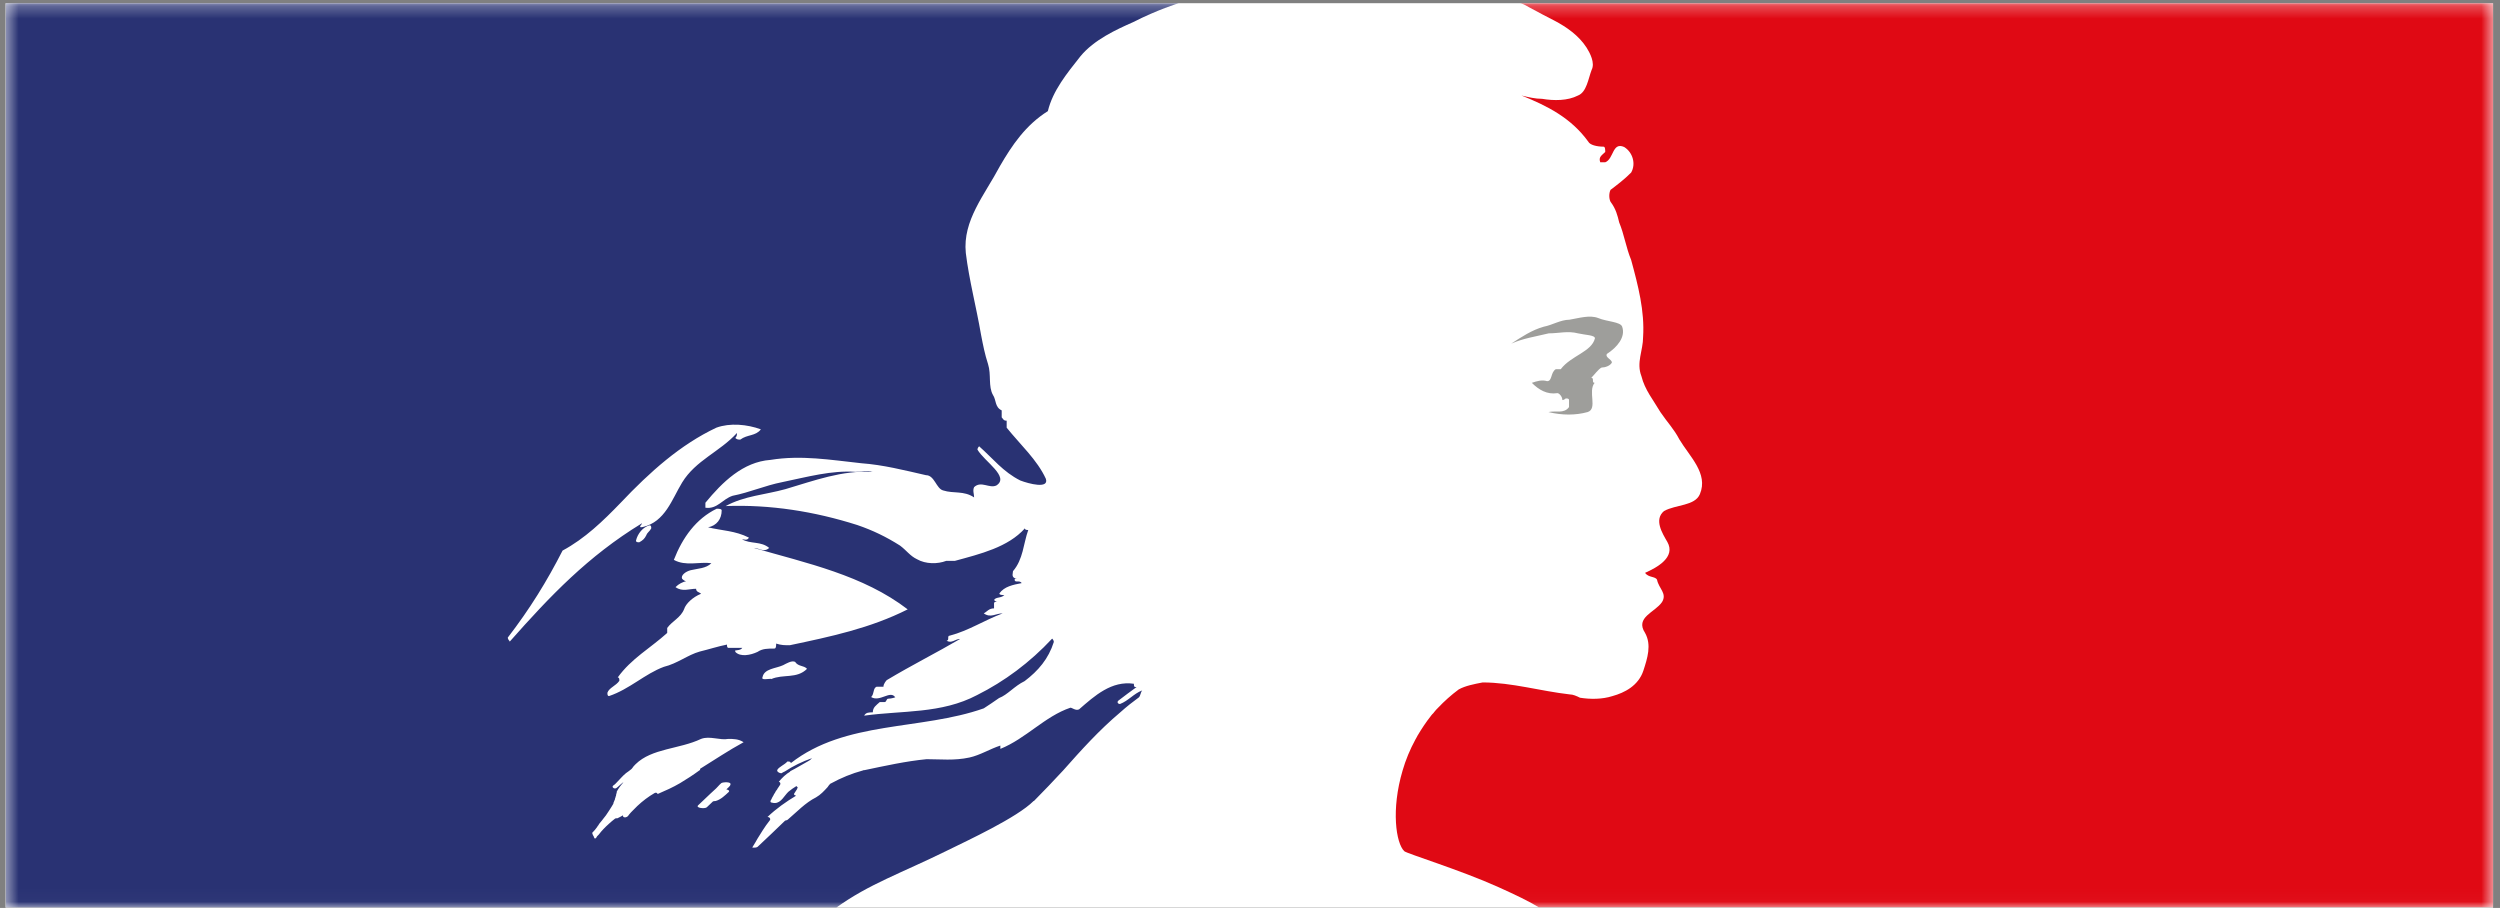
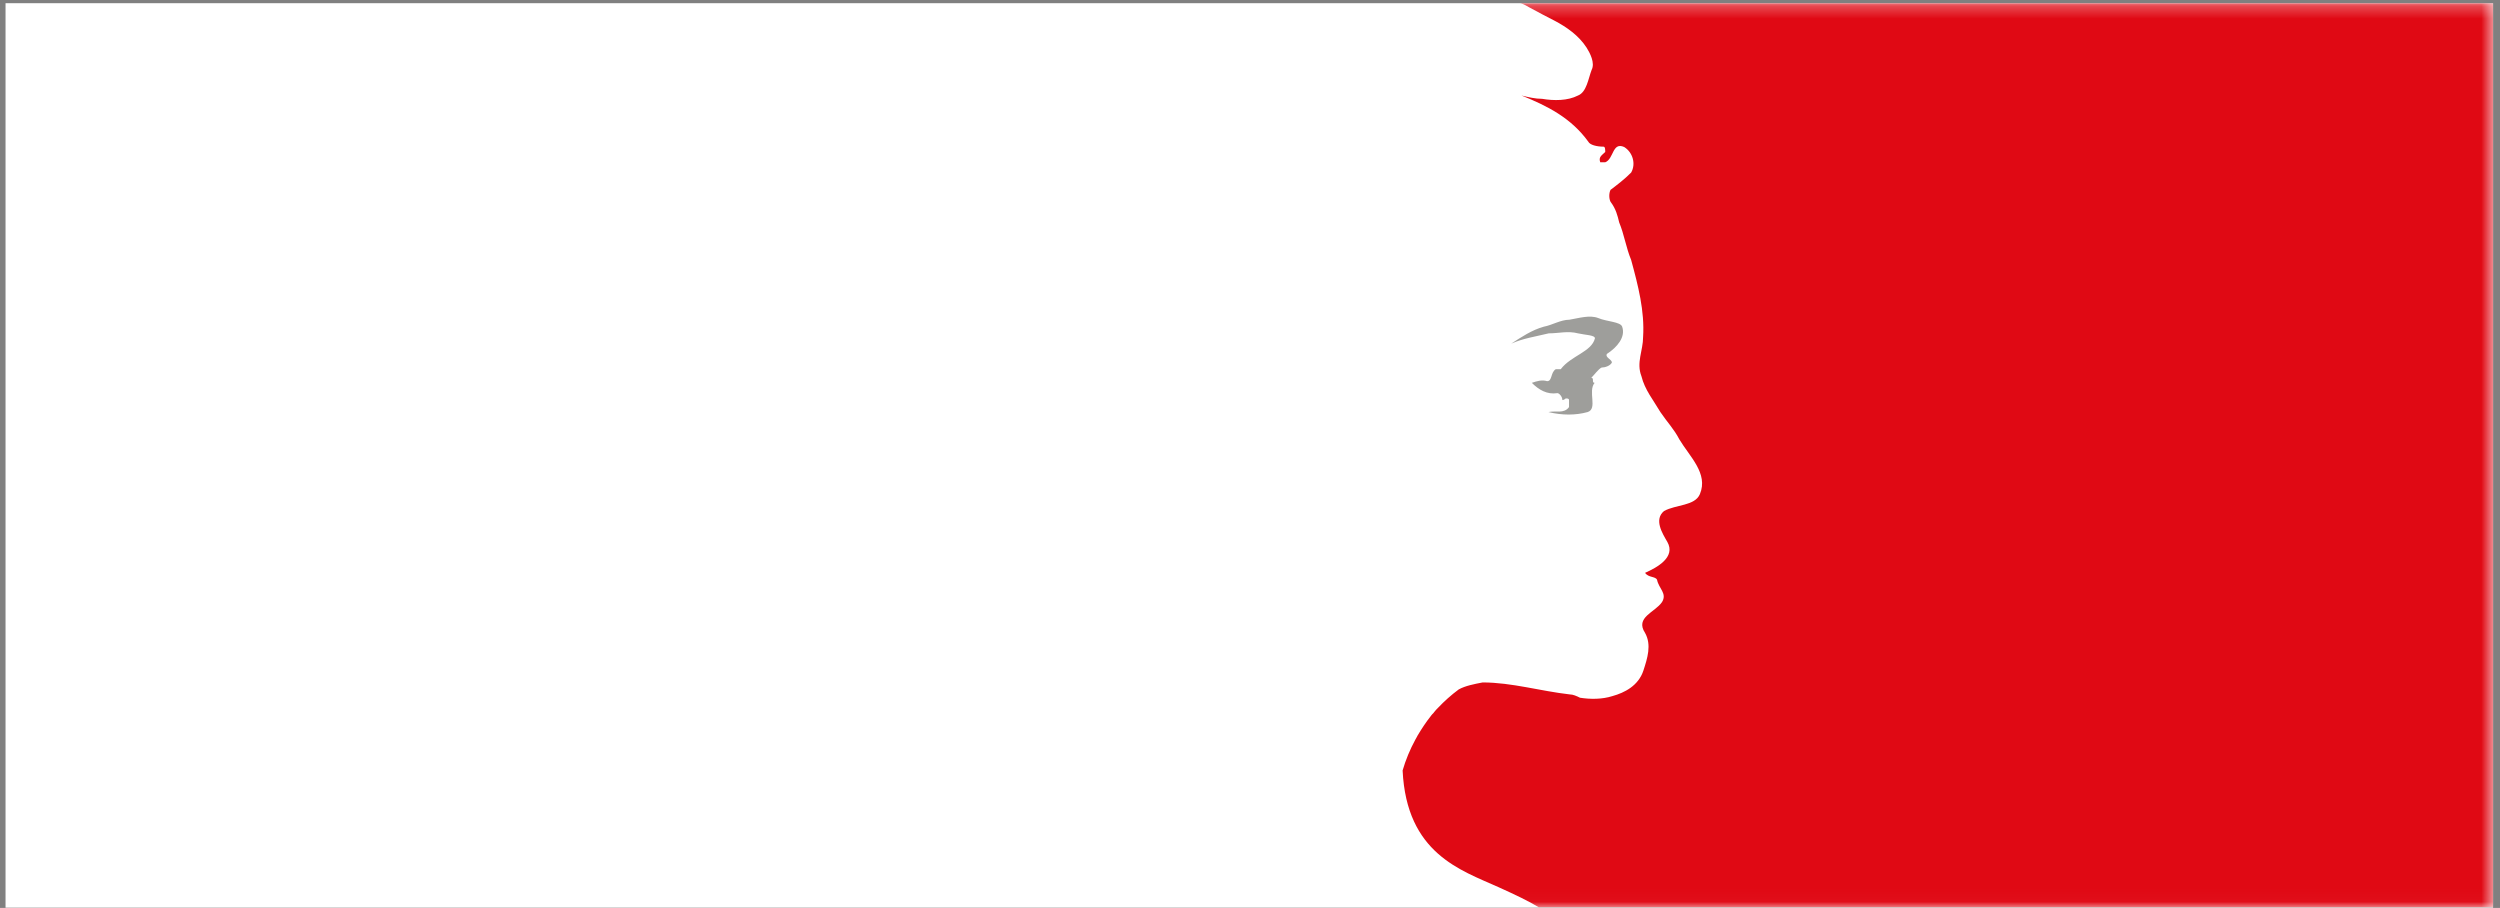
<svg xmlns="http://www.w3.org/2000/svg" width="201" height="73" viewBox="0 0 201 73" fill="none">
  <rect x="0" y="0" width="201" height="73" fill="#808080" stroke="none" />
  <g clip-path="url(#clip0_92_25)">
    <path d="M200.445 0.255H0.445V72.975H200.445V0.255Z" fill="white" />
    <mask id="mask0_92_25" style="mask-type:luminance" maskUnits="userSpaceOnUse" x="0" y="0" width="201" height="73">
      <path d="M200.445 0.255H0.445V72.975H200.445V0.255Z" fill="white" />
    </mask>
    <g mask="url(#mask0_92_25)">
-       <path d="M59.118 52.358C58.984 52.225 59.518 52.358 59.678 52.091H58.584C58.45 52.091 58.45 51.958 58.45 51.824C57.756 51.958 56.928 52.225 56.26 52.385C55.299 52.652 54.471 53.346 53.376 53.613C51.854 54.174 50.625 55.403 48.969 55.963C48.836 55.963 48.836 55.83 48.836 55.696C48.969 55.296 49.53 55.136 49.797 54.735C49.797 54.601 49.797 54.468 49.664 54.468C50.759 52.946 52.281 52.118 53.643 50.889V50.489C54.044 49.928 54.738 49.661 55.005 48.966C55.139 48.539 55.699 48.005 56.367 47.738C56.233 47.605 55.966 47.604 55.966 47.337C55.406 47.337 54.871 47.604 54.311 47.204C54.578 46.937 54.871 46.803 55.165 46.723C55.058 46.723 54.952 46.643 54.845 46.536C54.711 46.269 55.112 45.949 55.539 45.842C56.1 45.708 56.768 45.708 57.195 45.281C56.233 45.148 55.139 45.548 54.177 45.014C54.871 43.225 55.966 41.703 57.622 40.901C57.756 40.901 58.023 40.901 58.023 41.035C58.023 41.729 57.622 42.263 56.928 42.397C58.023 42.664 59.118 42.664 60.213 43.225C60.079 43.492 59.812 43.358 59.652 43.358C60.346 43.759 61.174 43.492 61.842 44.053C61.414 44.453 61.014 44.053 60.613 44.053C64.859 45.281 69.399 46.242 72.978 48.993C69.96 50.515 66.782 51.183 63.497 51.877C63.097 51.877 62.803 51.877 62.403 51.744C62.403 51.877 62.403 52.144 62.269 52.144C61.708 52.144 61.307 52.144 60.907 52.411C60.346 52.679 59.518 52.839 59.118 52.411M56.287 61.919C56.287 61.919 56.287 61.919 56.26 61.919C55.753 62.293 55.219 62.64 54.684 62.96C54.097 63.307 53.483 63.575 52.868 63.842C52.868 63.842 52.868 63.842 52.868 63.815C52.815 63.735 52.735 63.708 52.628 63.761C52.121 64.055 51.667 64.402 51.239 64.803C51.186 64.856 51.106 64.936 51.053 64.99C50.999 65.043 50.919 65.124 50.866 65.177C50.759 65.284 50.679 65.364 50.572 65.497C50.518 65.578 50.492 65.631 50.385 65.684C50.305 65.738 50.064 65.738 50.091 65.578C50.091 65.578 50.091 65.578 50.091 65.551C50.011 65.604 49.931 65.631 49.851 65.684C49.771 65.711 49.717 65.764 49.637 65.791C49.61 65.791 49.584 65.791 49.557 65.791C49.53 65.791 49.477 65.791 49.45 65.818C49.29 65.951 49.103 66.085 48.943 66.245C48.649 66.512 48.382 66.779 48.142 67.1C48.142 67.1 48.142 67.1 48.115 67.126C48.115 67.126 48.088 67.153 48.062 67.18C48.062 67.18 48.035 67.207 48.008 67.233C47.981 67.287 47.955 67.313 47.928 67.367C47.928 67.367 47.874 67.42 47.821 67.42C47.821 67.394 47.768 67.367 47.768 67.34C47.768 67.34 47.741 67.287 47.741 67.26C47.688 67.18 47.661 67.126 47.634 67.046C47.634 67.046 47.634 66.993 47.608 66.966C47.768 66.806 47.901 66.646 48.035 66.459C48.035 66.459 48.035 66.459 48.035 66.432C48.088 66.379 48.142 66.325 48.168 66.245C48.248 66.138 48.328 66.058 48.409 65.951C48.435 65.925 48.462 65.871 48.489 65.844C48.649 65.658 48.782 65.471 48.916 65.257C48.916 65.23 48.969 65.204 48.969 65.177C49.023 65.07 49.103 64.99 49.156 64.883C49.21 64.803 49.263 64.696 49.317 64.616C49.317 64.616 49.317 64.589 49.317 64.563C49.37 64.456 49.397 64.349 49.45 64.242C49.45 64.242 49.45 64.242 49.45 64.216C49.45 64.189 49.45 64.162 49.477 64.135C49.477 64.082 49.504 64.028 49.53 63.975C49.53 63.975 49.53 63.975 49.53 63.948C49.53 63.868 49.557 63.815 49.584 63.735C49.584 63.708 49.584 63.681 49.584 63.655C49.717 63.388 49.904 63.147 50.118 62.907C50.118 62.907 50.064 62.907 50.064 62.934C49.877 63.067 49.744 63.227 49.557 63.361C49.397 63.468 49.13 63.281 49.317 63.147C49.45 63.067 49.53 62.96 49.637 62.853C49.851 62.64 50.091 62.346 50.331 62.159C50.492 62.052 50.625 61.946 50.759 61.839C50.759 61.839 50.785 61.812 50.812 61.785C50.892 61.652 50.999 61.545 51.106 61.438C52.414 60.156 54.631 60.236 56.367 59.408C57.061 59.141 57.889 59.542 58.557 59.408C58.957 59.408 59.385 59.408 59.785 59.675C58.557 60.343 57.408 61.118 56.287 61.812M58.744 63.067C58.69 63.227 58.53 63.334 58.397 63.468C58.557 63.494 58.69 63.575 58.584 63.681C58.263 63.975 57.969 64.269 57.542 64.402C57.515 64.402 57.435 64.402 57.328 64.429C57.168 64.589 56.981 64.75 56.821 64.91C56.661 65.043 55.913 64.963 56.127 64.75C56.474 64.429 56.794 64.109 57.141 63.788C57.328 63.601 57.542 63.441 57.702 63.254C57.809 63.147 57.889 63.04 57.996 62.96C58.103 62.88 58.851 62.827 58.717 63.094M52.361 42.477C52.228 42.744 52.067 42.771 51.961 43.038C51.827 43.305 51.693 43.438 51.4 43.599C51.266 43.599 51.133 43.599 51.133 43.465C51.266 42.904 51.693 42.37 52.228 42.237C52.361 42.237 52.361 42.37 52.361 42.504M40.958 51.53C40.958 51.53 40.824 51.397 40.824 51.263C42.614 48.94 43.975 46.723 45.231 44.266C47.02 43.305 48.489 41.889 49.904 40.421C52.254 37.937 54.711 35.747 57.595 34.385C58.69 33.984 60.079 34.118 61.174 34.519C60.747 35.079 60.079 34.919 59.518 35.346C59.385 35.346 59.251 35.346 59.118 35.213C59.251 35.079 59.251 34.946 59.251 34.812C57.862 36.335 55.94 37.002 54.845 38.791C54.017 40.154 53.483 41.943 51.693 42.37C51.133 42.504 51.827 41.969 51.56 42.103C47.287 44.72 44.269 47.871 40.984 51.584M62.002 54.575C61.735 54.575 61.174 54.708 61.308 54.441C61.441 53.747 62.403 53.747 62.963 53.48C63.23 53.346 63.658 53.079 63.925 53.213C64.192 53.613 64.619 53.48 64.886 53.773C64.058 54.601 62.963 54.174 62.002 54.601M83.126 64.402C83.901 63.628 84.702 62.773 85.476 61.946C86.945 60.29 88.361 58.714 90.07 57.272C90.577 56.818 91.085 56.417 91.565 56.07C91.699 55.937 91.699 55.67 91.832 55.509C91.138 55.776 90.737 56.337 90.043 56.604C89.909 56.604 89.776 56.471 89.909 56.337C90.39 55.963 90.898 55.59 91.378 55.242C91.352 55.242 91.325 55.242 91.298 55.242C91.165 55.242 91.165 55.109 91.165 54.975C89.375 54.708 88.013 55.937 86.758 57.032C86.491 57.165 86.197 56.898 86.064 56.898C84.007 57.592 82.485 59.382 80.429 60.21V59.943C79.601 60.21 78.8 60.717 77.945 60.904C76.717 61.171 75.595 61.038 74.5 61.038C72.844 61.198 71.162 61.572 69.506 61.919C69.453 61.919 69.399 61.919 69.373 61.946C68.491 62.186 67.637 62.533 66.809 62.987C66.782 62.987 66.755 63.014 66.729 63.04C66.649 63.12 66.595 63.201 66.542 63.281C66.248 63.601 65.981 63.895 65.607 64.109C64.753 64.536 64.058 65.284 63.337 65.898C63.284 65.951 63.204 65.951 63.123 65.978C62.376 66.699 61.655 67.394 60.907 68.088C60.853 68.141 60.64 68.168 60.48 68.141C60.506 68.088 60.533 68.061 60.56 68.008C60.667 67.821 60.8 67.634 60.907 67.42C61.041 67.207 61.174 66.993 61.308 66.779C61.495 66.486 61.681 66.218 61.895 65.951C61.949 65.871 61.922 65.818 61.895 65.764C61.842 65.711 61.788 65.684 61.708 65.684C62.403 65.017 63.204 64.456 64.005 63.975C64.005 63.975 63.791 63.922 63.845 63.815C63.925 63.681 64.005 63.575 64.085 63.441C64.085 63.414 64.112 63.361 64.138 63.307C64.112 63.281 64.058 63.227 64.031 63.201C63.818 63.334 63.578 63.494 63.391 63.655C63.07 63.948 62.803 64.563 62.296 64.563C62.269 64.563 62.162 64.563 62.082 64.536C62.029 64.536 61.975 64.509 61.949 64.483C61.949 64.483 61.949 64.483 61.949 64.456C61.949 64.456 61.949 64.456 61.949 64.429C61.949 64.429 61.949 64.429 61.949 64.402C61.949 64.349 62.002 64.322 62.002 64.296C62.002 64.269 62.055 64.216 62.055 64.189C62.055 64.162 62.082 64.135 62.109 64.082C62.135 64.028 62.162 63.975 62.215 63.895C62.215 63.842 62.269 63.815 62.296 63.761C62.349 63.655 62.403 63.548 62.483 63.468C62.509 63.414 62.536 63.361 62.563 63.334C62.616 63.254 62.669 63.174 62.723 63.094C62.776 62.987 62.723 62.88 62.616 62.853C62.883 62.533 63.177 62.239 63.551 62.026H63.497C64.031 61.758 64.539 61.438 65.073 61.144C65.153 61.091 65.233 61.011 65.287 60.957C64.512 61.224 63.791 61.572 63.097 62.026C63.097 62.026 62.91 62.106 62.856 62.159C62.856 62.159 62.696 62.212 62.509 62.026C62.509 61.999 62.483 61.972 62.483 61.919C62.616 61.652 63.043 61.518 63.31 61.224C63.444 61.224 63.578 61.224 63.578 61.358C67.984 57.913 74.019 58.741 79.094 56.952C79.494 56.684 79.921 56.417 80.322 56.124C81.016 55.857 81.551 55.162 82.379 54.762C83.473 53.934 84.301 52.972 84.729 51.61C84.729 51.477 84.595 51.343 84.595 51.343C82.806 53.266 80.749 54.788 78.559 55.883C75.675 57.406 72.524 57.112 69.48 57.539C69.613 57.272 69.88 57.272 70.174 57.272C70.174 56.871 70.441 56.711 70.735 56.444H71.135C71.269 56.444 71.269 56.177 71.402 56.177C71.669 56.177 72.097 56.044 71.963 56.044C71.563 55.483 70.735 56.471 70.04 56.044C70.307 55.776 70.174 55.349 70.468 55.216H71.028C71.028 54.949 71.296 54.681 71.296 54.681C73.352 53.453 75.275 52.492 77.198 51.37C76.797 51.37 76.503 51.771 76.103 51.504C76.37 51.504 76.103 51.103 76.37 51.103C77.892 50.702 79.12 49.874 80.616 49.314C80.055 49.314 79.654 49.714 79.094 49.314C79.361 49.18 79.494 48.913 79.921 48.913V48.512C79.921 48.379 80.055 48.379 80.189 48.379C80.055 48.379 79.921 48.245 79.921 48.245C80.055 47.978 80.482 48.112 80.749 47.845C80.616 47.845 80.349 47.845 80.349 47.711C80.749 47.151 81.444 47.017 82.138 46.883C82.005 46.616 81.577 46.883 81.577 46.616C81.577 46.483 81.711 46.483 81.844 46.483H81.577C81.31 46.349 81.444 46.082 81.444 45.922C82.272 44.961 82.272 43.732 82.672 42.611C82.539 42.611 82.405 42.611 82.405 42.477C81.043 43.999 78.827 44.533 76.77 45.094H76.076C75.382 45.361 74.42 45.361 73.726 44.961C73.165 44.694 72.898 44.266 72.364 43.866C71.269 43.171 70.174 42.637 68.919 42.21C65.474 41.115 61.922 40.554 58.343 40.688C59.865 39.86 61.521 39.78 63.15 39.326C65.5 38.631 67.69 37.803 70.147 37.937C69.747 37.803 69.186 37.937 68.785 37.937C66.862 37.803 64.939 38.337 62.883 38.765C61.521 39.032 60.266 39.593 58.904 39.86C58.076 40.127 57.676 40.955 56.714 40.821V40.421C58.076 38.765 59.732 37.136 61.949 36.975C64.432 36.575 66.755 36.975 69.239 37.243C71.028 37.376 72.684 37.803 74.447 38.204C75.141 38.204 75.275 39.299 75.835 39.432C76.663 39.7 77.491 39.432 78.319 39.993C78.319 39.726 78.186 39.432 78.319 39.165C78.88 38.631 79.548 39.299 80.109 39.032C81.203 38.337 79.147 37.109 78.586 36.148C78.586 36.014 78.72 35.881 78.72 35.881C79.815 36.842 80.643 37.937 82.031 38.631C82.726 38.898 84.355 39.326 84.088 38.498C83.393 36.975 82.031 35.747 80.936 34.385V33.824C80.669 33.824 80.669 33.691 80.536 33.557V32.996C79.975 32.729 80.109 32.169 79.841 31.768C79.441 31.073 79.708 30.112 79.441 29.284C79.174 28.456 79.04 27.762 78.88 26.934C78.479 24.611 77.919 22.528 77.651 20.338C77.385 17.721 79.174 15.664 80.402 13.341C81.364 11.685 82.459 10.056 84.248 8.934C84.648 7.279 85.77 5.917 86.865 4.528C87.96 3.193 89.776 2.365 91.111 1.777C93.034 0.789 94.77 0.255 94.77 0.255H0.445V72.975H67.236C69.853 71.079 72.471 70.198 76.103 68.408C77.838 67.554 81.764 65.738 83.1 64.402" fill="#293273" />
-       <path d="M200.445 0.255H122.224C122.224 0.255 122.384 0.255 122.972 0.602C123.613 0.949 124.414 1.377 124.948 1.644C125.963 2.178 126.924 2.845 127.565 3.834C127.832 4.261 128.259 5.062 127.966 5.623C127.699 6.317 127.565 7.412 126.871 7.679C126.043 8.107 124.948 8.107 123.986 7.946C123.426 7.946 122.891 7.813 122.331 7.679C124.387 8.507 126.31 9.469 127.699 11.391C127.832 11.658 128.393 11.792 128.927 11.792C129.061 11.792 129.061 12.059 129.061 12.219C128.793 12.486 128.5 12.62 128.66 13.047H129.061C129.755 12.78 129.621 11.391 130.583 11.819C131.277 12.246 131.544 13.181 131.144 13.875C130.583 14.436 130.049 14.836 129.488 15.264C129.354 15.531 129.354 15.958 129.488 16.225C129.915 16.786 130.049 17.32 130.182 17.881C130.583 18.842 130.743 19.937 131.144 20.899C131.704 22.955 132.239 25.011 132.105 27.094C132.105 28.189 131.544 29.151 131.971 30.246C132.239 31.341 132.933 32.169 133.494 33.13C134.055 33.958 134.589 34.492 135.016 35.32C135.844 36.709 137.366 38.071 136.672 39.726C136.271 40.688 134.749 40.554 133.787 41.088C132.96 41.783 133.654 42.877 134.055 43.572C134.749 44.8 133.227 45.628 132.265 46.056C132.532 46.456 133.093 46.323 133.227 46.616C133.36 47.311 134.055 47.711 133.627 48.406C133.066 49.233 131.437 49.634 132.265 50.889C132.799 51.851 132.452 52.919 132.132 53.907C131.731 55.136 130.609 55.696 129.648 55.963C128.82 56.23 127.859 56.23 127.031 56.097C126.764 55.963 126.47 55.83 126.203 55.83C123.853 55.563 121.529 54.868 119.206 54.868C118.512 55.002 117.817 55.136 117.283 55.429C116.669 55.883 116.108 56.391 115.627 56.898C115.521 57.005 115.414 57.112 115.334 57.219C115.28 57.299 115.227 57.352 115.147 57.432C115.093 57.486 115.067 57.539 115.04 57.566C114.639 58.073 114.292 58.607 113.972 59.141C113.972 59.168 113.918 59.221 113.918 59.248C113.892 59.302 113.838 59.382 113.811 59.435C113.357 60.263 113.01 61.118 112.77 61.946C111.835 65.097 112.236 67.794 112.903 68.435C113.09 68.622 117.443 69.957 120.461 71.319C121.877 71.96 122.891 72.441 123.719 72.948H200.552V0.255H200.445Z" fill="#E00914" />
+       <path d="M200.445 0.255H122.224C122.224 0.255 122.384 0.255 122.972 0.602C123.613 0.949 124.414 1.377 124.948 1.644C125.963 2.178 126.924 2.845 127.565 3.834C127.832 4.261 128.259 5.062 127.966 5.623C127.699 6.317 127.565 7.412 126.871 7.679C126.043 8.107 124.948 8.107 123.986 7.946C123.426 7.946 122.891 7.813 122.331 7.679C124.387 8.507 126.31 9.469 127.699 11.391C127.832 11.658 128.393 11.792 128.927 11.792C129.061 11.792 129.061 12.059 129.061 12.219C128.793 12.486 128.5 12.62 128.66 13.047H129.061C129.755 12.78 129.621 11.391 130.583 11.819C131.277 12.246 131.544 13.181 131.144 13.875C130.583 14.436 130.049 14.836 129.488 15.264C129.354 15.531 129.354 15.958 129.488 16.225C129.915 16.786 130.049 17.32 130.182 17.881C130.583 18.842 130.743 19.937 131.144 20.899C131.704 22.955 132.239 25.011 132.105 27.094C132.105 28.189 131.544 29.151 131.971 30.246C132.239 31.341 132.933 32.169 133.494 33.13C134.055 33.958 134.589 34.492 135.016 35.32C135.844 36.709 137.366 38.071 136.672 39.726C136.271 40.688 134.749 40.554 133.787 41.088C132.96 41.783 133.654 42.877 134.055 43.572C134.749 44.8 133.227 45.628 132.265 46.056C132.532 46.456 133.093 46.323 133.227 46.616C133.36 47.311 134.055 47.711 133.627 48.406C133.066 49.233 131.437 49.634 132.265 50.889C132.799 51.851 132.452 52.919 132.132 53.907C131.731 55.136 130.609 55.696 129.648 55.963C128.82 56.23 127.859 56.23 127.031 56.097C126.764 55.963 126.47 55.83 126.203 55.83C123.853 55.563 121.529 54.868 119.206 54.868C118.512 55.002 117.817 55.136 117.283 55.429C116.669 55.883 116.108 56.391 115.627 56.898C115.521 57.005 115.414 57.112 115.334 57.219C115.28 57.299 115.227 57.352 115.147 57.432C115.093 57.486 115.067 57.539 115.04 57.566C114.639 58.073 114.292 58.607 113.972 59.141C113.972 59.168 113.918 59.221 113.918 59.248C113.892 59.302 113.838 59.382 113.811 59.435C113.357 60.263 113.01 61.118 112.77 61.946C113.09 68.622 117.443 69.957 120.461 71.319C121.877 71.96 122.891 72.441 123.719 72.948H200.552V0.255H200.445Z" fill="#E00914" />
      <path d="M126.871 26.801C127.431 26.934 128.233 26.934 128.233 27.201C127.965 28.296 126.31 28.59 125.482 29.685H125.081C124.654 29.952 124.814 30.646 124.387 30.646C123.96 30.513 123.559 30.646 123.158 30.78C123.719 31.341 124.387 31.741 125.215 31.608C125.348 31.608 125.615 31.875 125.615 32.168C125.615 32.168 125.749 32.168 125.882 32.035C126.016 32.035 126.149 32.035 126.149 32.168V32.729C125.749 33.29 125.055 32.996 124.494 33.13C125.589 33.397 126.684 33.397 127.645 33.13C128.473 32.863 127.645 31.474 128.206 30.78C127.939 30.78 128.206 30.379 127.939 30.379C128.206 30.112 128.5 29.685 128.767 29.551C129.034 29.551 129.461 29.418 129.595 29.151C129.595 28.884 129.034 28.75 129.194 28.456C130.022 27.922 130.716 27.094 130.422 26.266C130.289 25.866 129.194 25.866 128.5 25.572C127.805 25.305 126.977 25.572 126.176 25.706C125.482 25.706 124.814 26.133 124.12 26.266C123.158 26.534 122.331 27.094 121.503 27.628C122.464 27.201 123.425 27.068 124.52 26.801C125.348 26.801 126.043 26.587 126.871 26.801Z" fill="#9E9E9B" />
    </g>
  </g>
  <defs>
    <clipPath id="clip0_92_25">
      <rect width="200" height="72.72" fill="white" transform="translate(0.445 0.255)" />
    </clipPath>
  </defs>
</svg>